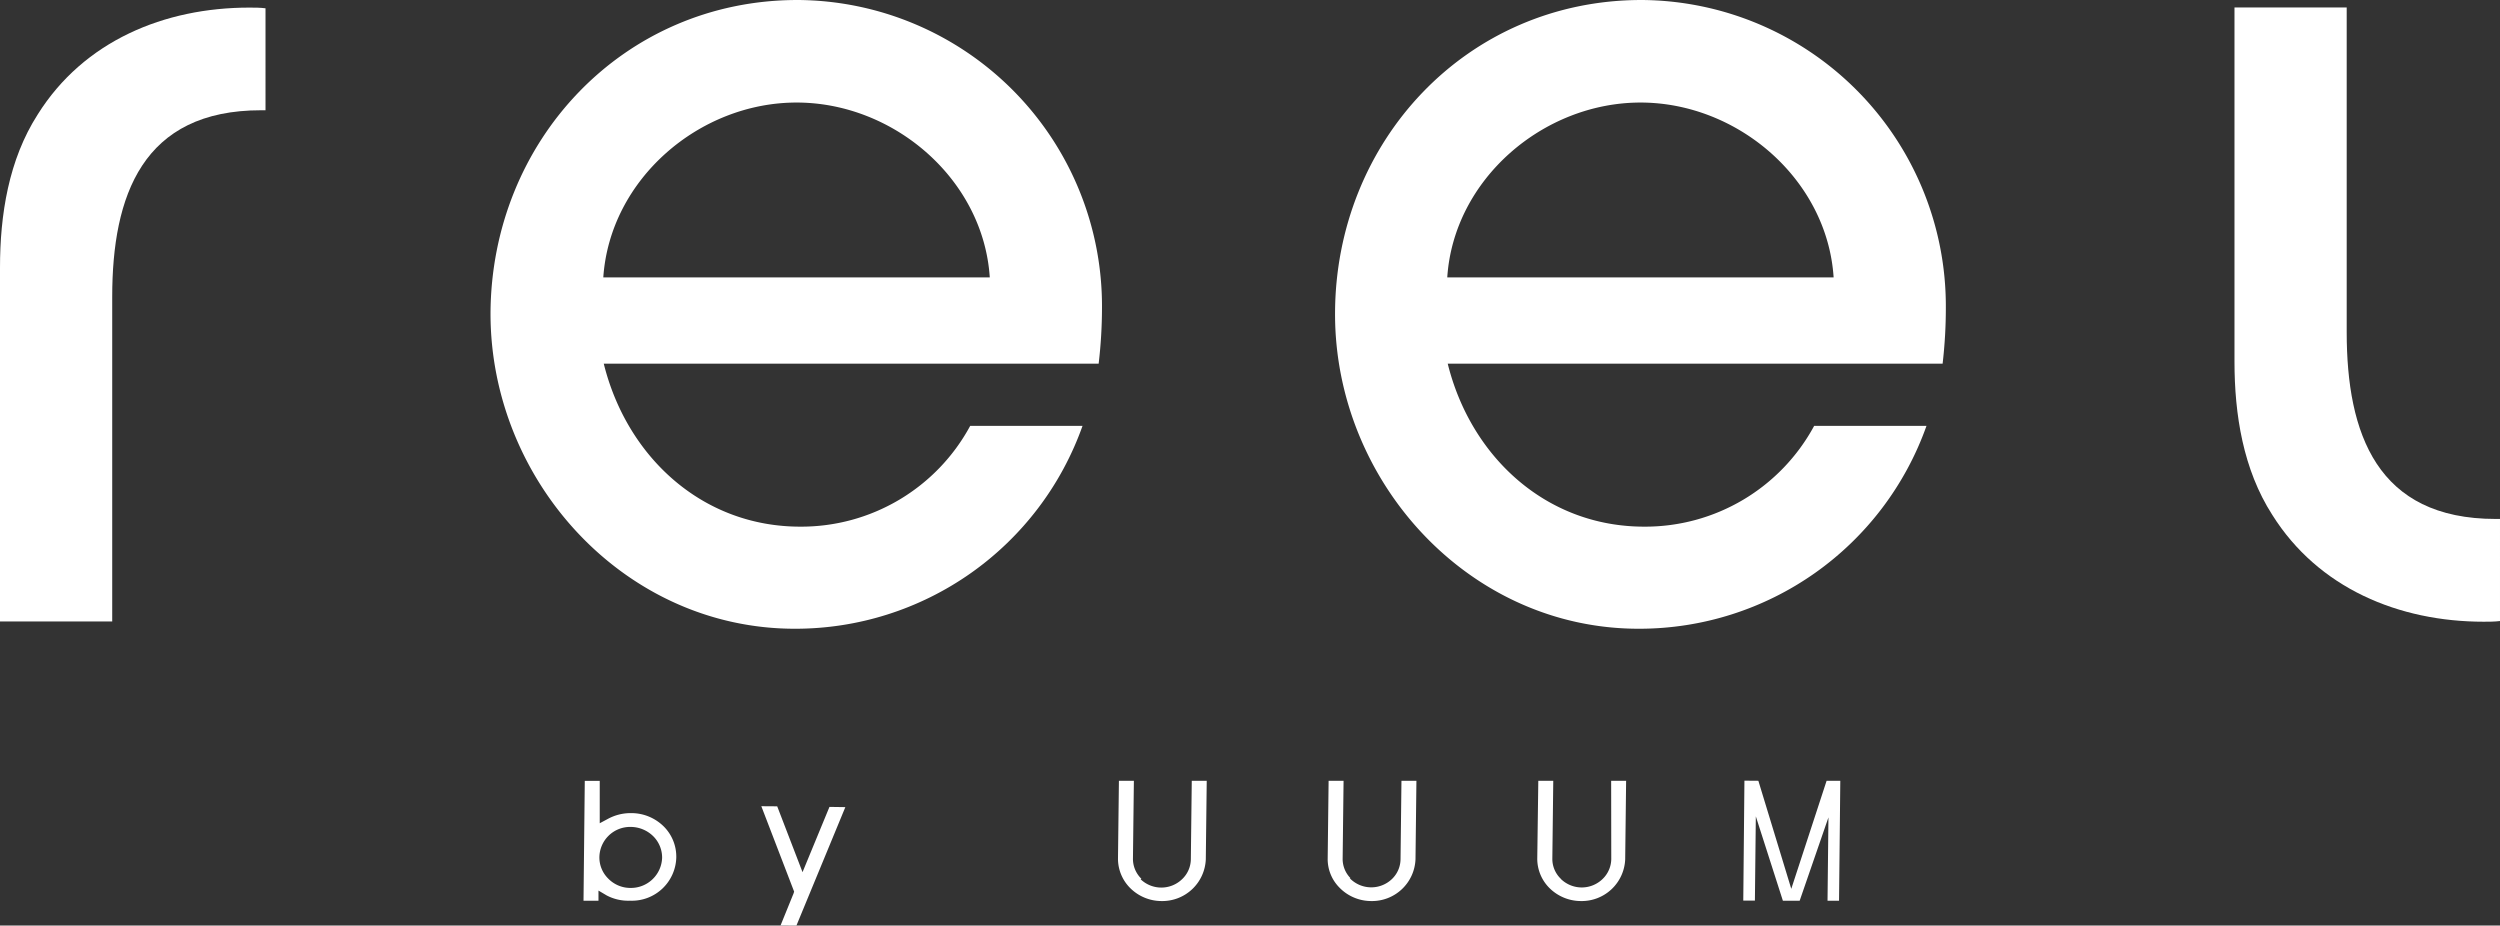
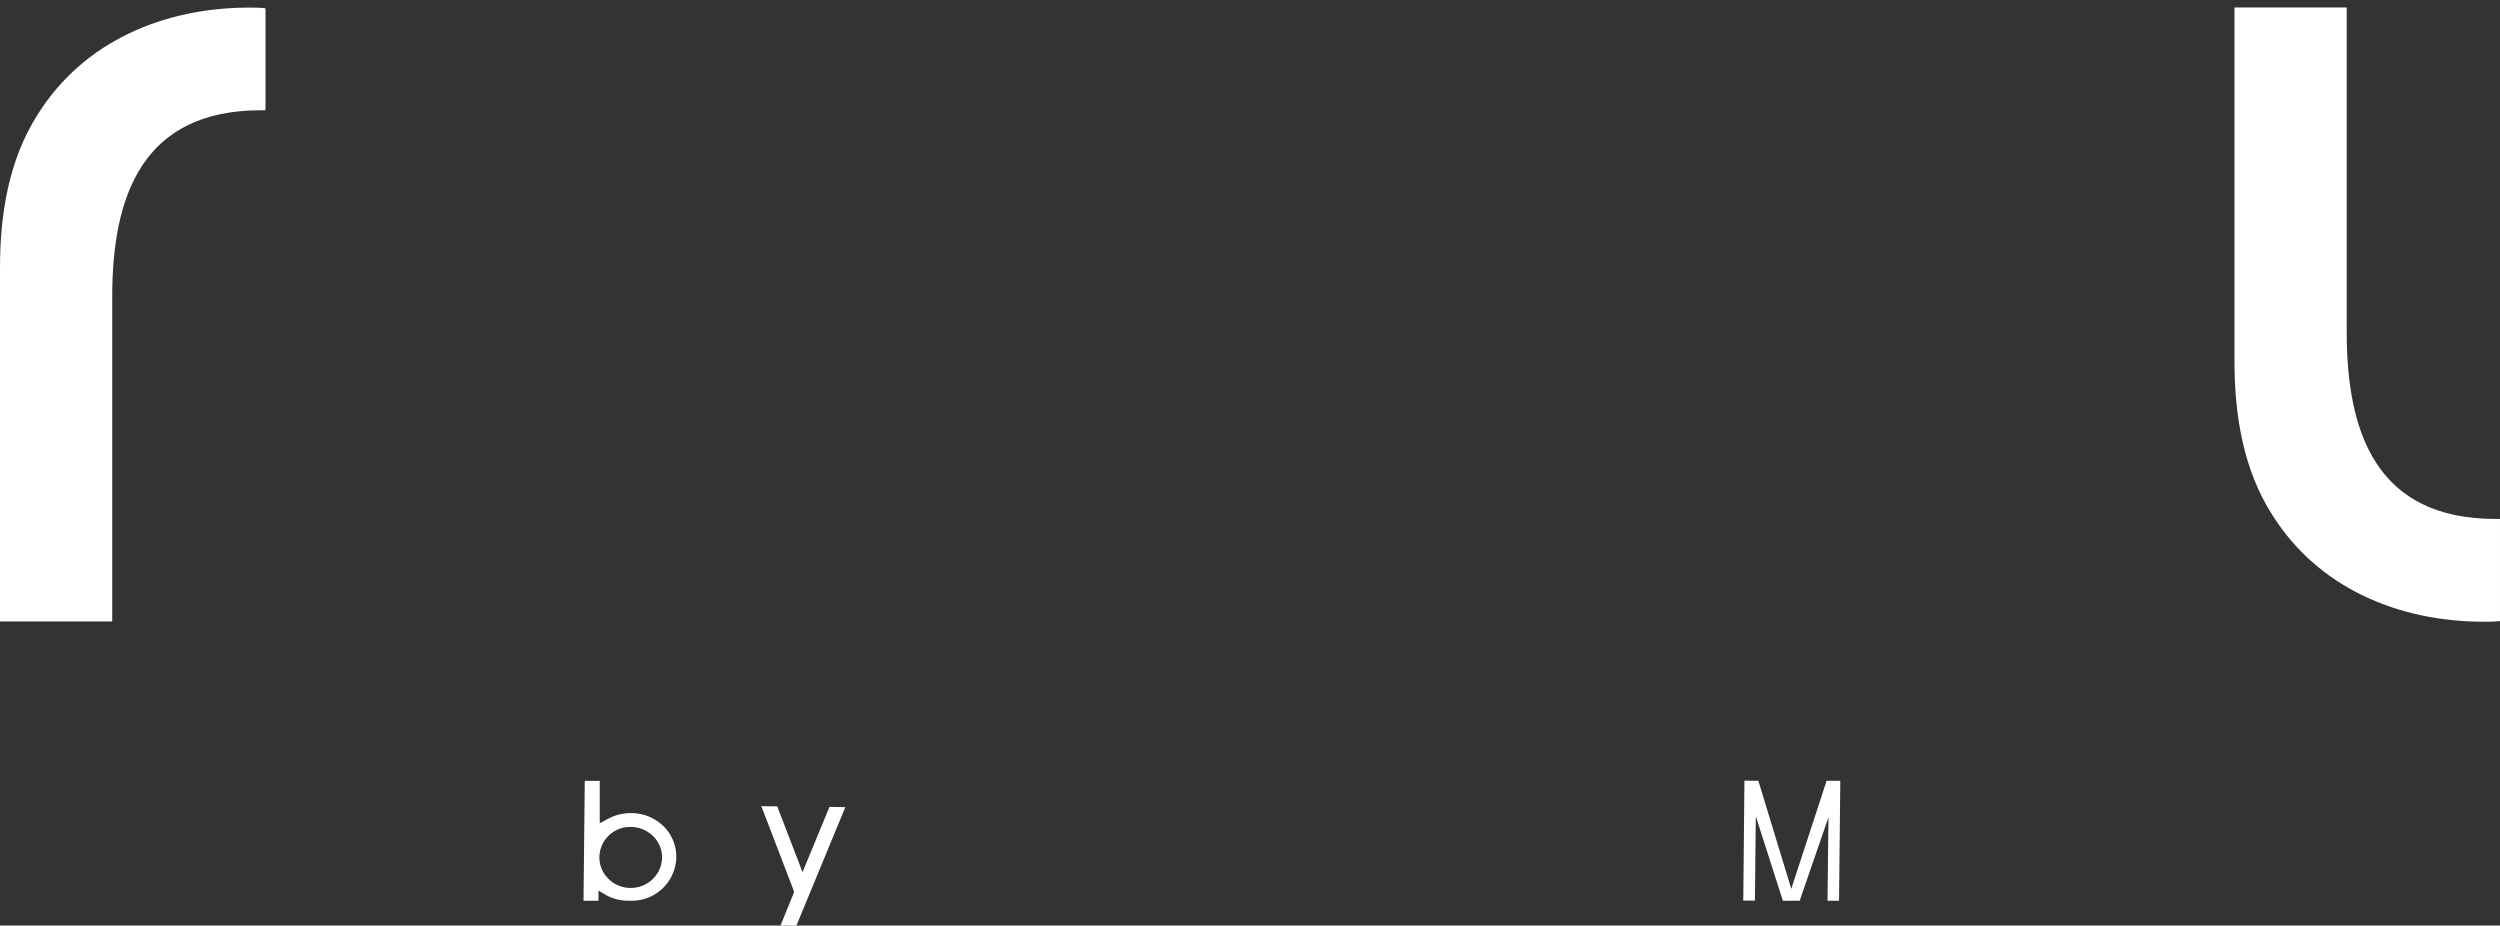
<svg xmlns="http://www.w3.org/2000/svg" viewBox="0 0 217.22 80.42">
  <rect x="0" y="0" width="217.22" height="80.42" fill="#333333" stroke="none" />
  <g fill="#fff">
-     <path d="m95.46 31.6h-43c2 8.07 8.53 14.16 17.07 14.16a16.69 16.69 0 0 0 14.77-8.76h9.76a26.48 26.48 0 0 1 -25 17.63c-14.82 0-26.44-12.84-26.44-27.38.05-14.96 11.49-27.25 26.68-27.25a26.6 26.6 0 0 1 26.45 26.73 41.87 41.87 0 0 1 -.29 4.87m-26.25-22.69c-8.45 0-16.21 6.66-16.79 15.19h33.58c-.56-8.53-8.34-15.19-16.78-15.19" />
-     <path d="m168.79 31.6h-43c2 8.07 8.53 14.16 17.07 14.16a16.69 16.69 0 0 0 14.77-8.76h9.76a26.48 26.48 0 0 1 -24.95 17.63c-14.82.04-26.44-12.8-26.44-27.34 0-15 11.44-27.29 26.63-27.29a26.6 26.6 0 0 1 26.44 26.73 41.85 41.85 0 0 1 -.28 4.87m-26.25-22.69c-8.44 0-16.23 6.66-16.79 15.19h33.57c-.56-8.53-8.34-15.19-16.78-15.19" />
    <path d="m217.22 45.09h-.38c-10.31 0-12.94-7.41-12.94-16.23v-28.21h-9.75v30.77c0 4.59.75 9.37 3.28 13.31 4 6.38 11 9.29 18.38 9.29.47 0 .94 0 1.41-.06z" />
    <path d="m23.07 9.58h-.37c-10.32-.01-12.95 7.42-12.95 16.21v28.21h-9.75v-30.74c0-4.6.75-9.38 3.28-13.32 4-6.38 11-9.28 18.38-9.28.48 0 .94 0 1.41.06z" />
    <path d="m54.82 70.65a4.15 4.15 0 0 0 -2 .5l-.71.38v-3.68h-1.3l-.11 10.41h1.3v-.88l.71.42a4 4 0 0 0 2 .46h.05a3.86 3.86 0 0 0 4-3.72 3.7 3.7 0 0 0 -1-2.64 4 4 0 0 0 -2.94-1.25zm0 6.5a2.69 2.69 0 0 1 -2-.84 2.57 2.57 0 0 1 -.74-1.85 2.67 2.67 0 0 1 2.72-2.61 2.81 2.81 0 0 1 2 .85 2.62 2.62 0 0 1 .73 1.83 2.71 2.71 0 0 1 -2.75 2.62z" />
    <path d="m67.53 70.06-1.38-.01 2.85 7.42-.05.16-1.13 2.78 1.38.01 4.25-10.29-1.38-.02-2.34 5.67z" />
-     <path d="m135.61 76.35a2.39 2.39 0 0 1 -.73-1.76l.08-6.75h-1.3l-.09 6.73a3.59 3.59 0 0 0 1 2.53 3.88 3.88 0 0 0 2.79 1.19 3.78 3.78 0 0 0 3.85-3.63l.08-6.82h-1.3l.01 6.81a2.46 2.46 0 0 1 -.77 1.74 2.6 2.6 0 0 1 -3.59 0z" />
-     <path d="m117.34 76.3a2.38 2.38 0 0 1 -.68-1.71l.08-6.75h-1.3l-.08 6.73a3.51 3.51 0 0 0 1 2.53 3.85 3.85 0 0 0 2.79 1.19 3.78 3.78 0 0 0 3.84-3.63l.08-6.82h-1.3l-.08 6.82a2.42 2.42 0 0 1 -.77 1.74 2.6 2.6 0 0 1 -3.64-.09z" />
-     <path d="m99.17 76.35a2.4 2.4 0 0 1 -.73-1.76l.08-6.75h-1.3l-.08 6.73a3.59 3.59 0 0 0 1 2.53 3.86 3.86 0 0 0 2.79 1.19 3.78 3.78 0 0 0 3.84-3.63l.08-6.82h-1.3l-.08 6.82a2.42 2.42 0 0 1 -.77 1.74 2.6 2.6 0 0 1 -3.59 0z" />
    <path d="m152.78 67.84-1.21-.01-.1 10.42h1.01l.08-7.32 2.35 7.33h1.46l2.5-7.24-.08 7.24h1l.11-10.42h-1.19l-3.07 9.39z" />
  </g>
</svg>